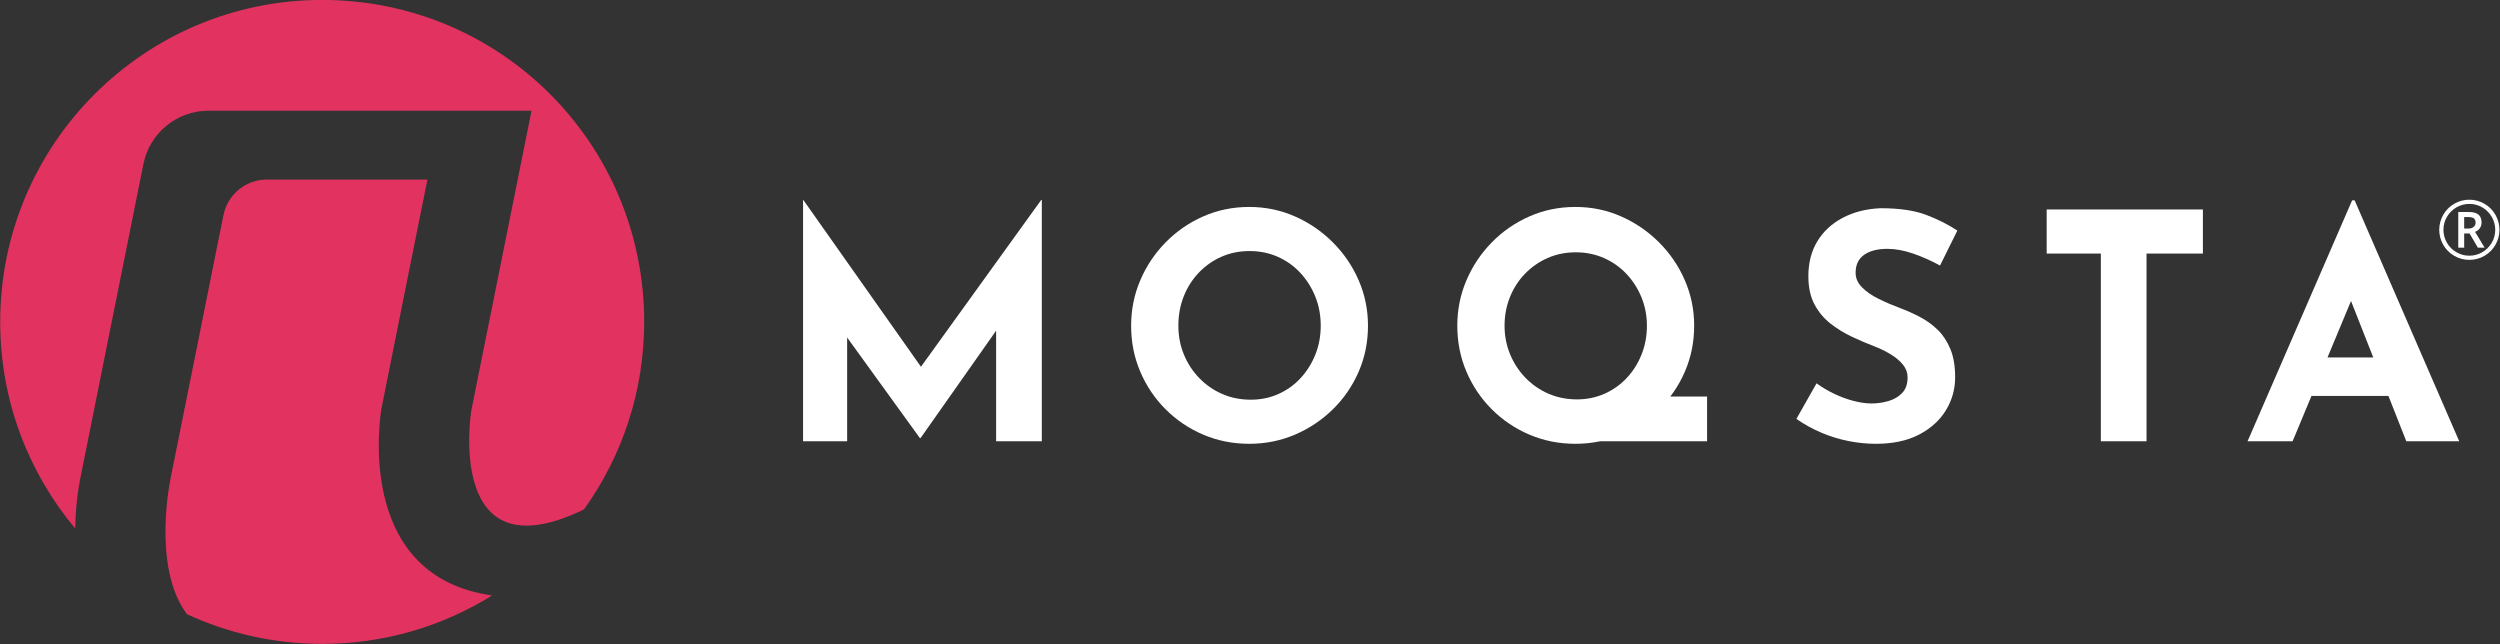
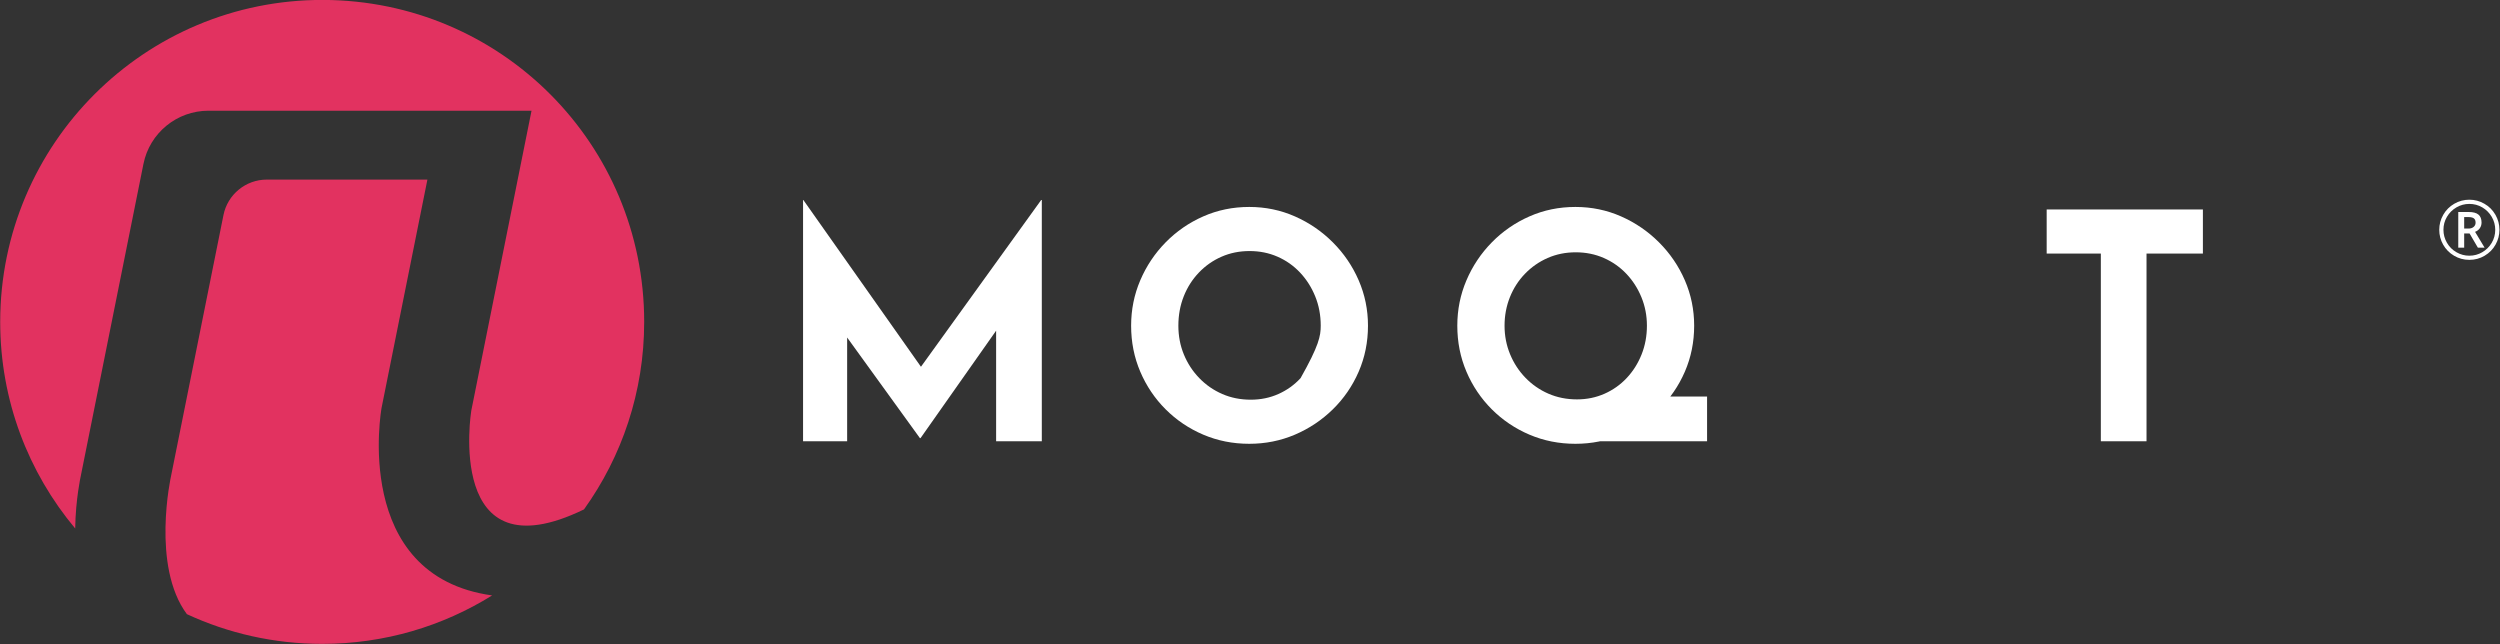
<svg xmlns="http://www.w3.org/2000/svg" style="isolation:isolate" viewBox="0 0 305 78.6" width="305pt" height="78.6pt">
  <rect x="0" y="0" width="305" height="78.6" fill="#333333" stroke="none" />
  <defs>
    <clipPath id="_clipPath_Z7jkHMBldEtF8QPV5lCF1BiN41vldvt4">
      <rect width="305" height="78.6" />
    </clipPath>
  </defs>
  <g clip-path="url(#_clipPath_Z7jkHMBldEtF8QPV5lCF1BiN41vldvt4)">
    <path d=" M 97.973 53.835 L 97.973 24.403 L 98.011 24.403 L 113.727 46.688 L 111.344 46.15 L 127.022 24.403 L 127.1 24.403 L 127.1 53.835 L 121.527 53.835 L 121.527 36.967 L 121.874 39.849 L 112.306 53.45 L 112.229 53.45 L 102.392 39.849 L 103.352 37.197 L 103.352 53.835 L 97.973 53.835 L 97.973 53.835 Z " fill="rgb(255,255,255)" />
-     <path d=" M 143.761 39.733 C 143.761 40.989 143.985 42.161 144.433 43.25 C 144.881 44.338 145.509 45.299 146.316 46.131 C 147.123 46.964 148.058 47.61 149.121 48.071 C 150.184 48.533 151.343 48.763 152.599 48.763 C 153.803 48.763 154.924 48.533 155.961 48.071 C 156.999 47.61 157.902 46.964 158.67 46.131 C 159.439 45.299 160.041 44.338 160.477 43.25 C 160.912 42.161 161.129 40.989 161.129 39.733 C 161.129 38.453 160.905 37.262 160.457 36.16 C 160.009 35.059 159.394 34.092 158.613 33.259 C 157.831 32.427 156.915 31.78 155.865 31.319 C 154.815 30.858 153.675 30.628 152.445 30.628 C 151.216 30.628 150.075 30.858 149.026 31.319 C 147.975 31.78 147.053 32.427 146.259 33.259 C 145.464 34.092 144.849 35.059 144.414 36.16 C 143.978 37.262 143.761 38.453 143.761 39.733 Z  M 137.997 39.733 C 137.997 37.787 138.368 35.943 139.111 34.201 C 139.854 32.459 140.885 30.916 142.205 29.57 C 143.524 28.226 145.054 27.169 146.797 26.401 C 148.538 25.632 150.409 25.248 152.407 25.248 C 154.379 25.248 156.236 25.632 157.979 26.401 C 159.72 27.169 161.264 28.226 162.609 29.57 C 163.954 30.916 165.004 32.459 165.76 34.201 C 166.515 35.943 166.894 37.787 166.894 39.733 C 166.894 41.731 166.515 43.601 165.76 45.343 C 165.004 47.085 163.954 48.616 162.609 49.935 C 161.264 51.254 159.72 52.285 157.979 53.028 C 156.236 53.771 154.379 54.143 152.407 54.143 C 150.409 54.143 148.538 53.771 146.797 53.028 C 145.054 52.285 143.524 51.254 142.205 49.935 C 140.885 48.616 139.854 47.085 139.111 45.343 C 138.368 43.601 137.997 41.731 137.997 39.733 Z " fill="rgb(255,255,255)" />
+     <path d=" M 143.761 39.733 C 143.761 40.989 143.985 42.161 144.433 43.25 C 144.881 44.338 145.509 45.299 146.316 46.131 C 147.123 46.964 148.058 47.61 149.121 48.071 C 150.184 48.533 151.343 48.763 152.599 48.763 C 153.803 48.763 154.924 48.533 155.961 48.071 C 156.999 47.61 157.902 46.964 158.67 46.131 C 160.912 42.161 161.129 40.989 161.129 39.733 C 161.129 38.453 160.905 37.262 160.457 36.16 C 160.009 35.059 159.394 34.092 158.613 33.259 C 157.831 32.427 156.915 31.78 155.865 31.319 C 154.815 30.858 153.675 30.628 152.445 30.628 C 151.216 30.628 150.075 30.858 149.026 31.319 C 147.975 31.78 147.053 32.427 146.259 33.259 C 145.464 34.092 144.849 35.059 144.414 36.16 C 143.978 37.262 143.761 38.453 143.761 39.733 Z  M 137.997 39.733 C 137.997 37.787 138.368 35.943 139.111 34.201 C 139.854 32.459 140.885 30.916 142.205 29.57 C 143.524 28.226 145.054 27.169 146.797 26.401 C 148.538 25.632 150.409 25.248 152.407 25.248 C 154.379 25.248 156.236 25.632 157.979 26.401 C 159.72 27.169 161.264 28.226 162.609 29.57 C 163.954 30.916 165.004 32.459 165.76 34.201 C 166.515 35.943 166.894 37.787 166.894 39.733 C 166.894 41.731 166.515 43.601 165.76 45.343 C 165.004 47.085 163.954 48.616 162.609 49.935 C 161.264 51.254 159.72 52.285 157.979 53.028 C 156.236 53.771 154.379 54.143 152.407 54.143 C 150.409 54.143 148.538 53.771 146.797 53.028 C 145.054 52.285 143.524 51.254 142.205 49.935 C 140.885 48.616 139.854 47.085 139.111 45.343 C 138.368 43.601 137.997 41.731 137.997 39.733 Z " fill="rgb(255,255,255)" />
    <path d=" M 199.502 48.379 L 208.263 48.379 L 208.263 53.835 L 192.201 53.835 L 199.502 48.379 L 199.502 48.379 Z  M 183.555 39.733 C 183.555 40.963 183.779 42.123 184.228 43.211 C 184.675 44.3 185.304 45.261 186.11 46.093 C 186.917 46.925 187.852 47.572 188.916 48.033 C 189.978 48.494 191.138 48.725 192.393 48.725 C 193.597 48.725 194.718 48.494 195.756 48.033 C 196.793 47.572 197.696 46.931 198.464 46.112 C 199.233 45.292 199.835 44.338 200.27 43.25 C 200.706 42.161 200.924 40.989 200.924 39.733 C 200.924 38.504 200.699 37.346 200.251 36.256 C 199.802 35.168 199.188 34.214 198.407 33.394 C 197.625 32.574 196.709 31.933 195.66 31.472 C 194.609 31.012 193.469 30.781 192.239 30.781 C 191.01 30.781 189.87 31.012 188.819 31.472 C 187.769 31.933 186.847 32.574 186.053 33.394 C 185.258 34.214 184.644 35.168 184.208 36.256 C 183.773 37.346 183.555 38.504 183.555 39.733 Z  M 177.791 39.733 C 177.791 37.787 178.162 35.943 178.905 34.201 C 179.648 32.459 180.679 30.916 181.999 29.57 C 183.318 28.226 184.848 27.169 186.591 26.401 C 188.333 25.632 190.202 25.248 192.201 25.248 C 194.173 25.248 196.03 25.632 197.773 26.401 C 199.514 27.169 201.059 28.226 202.403 29.57 C 203.748 30.916 204.798 32.459 205.554 34.201 C 206.309 35.943 206.688 37.787 206.688 39.733 C 206.688 41.731 206.309 43.601 205.554 45.343 C 204.798 47.085 203.748 48.616 202.403 49.935 C 201.059 51.254 199.514 52.285 197.773 53.028 C 196.03 53.771 194.173 54.143 192.201 54.143 C 190.202 54.143 188.333 53.771 186.591 53.028 C 184.848 52.285 183.318 51.254 181.999 49.935 C 180.679 48.616 179.648 47.085 178.905 45.343 C 178.162 43.601 177.791 41.731 177.791 39.733 Z " fill="rgb(255,255,255)" />
-     <path d=" M 236.683 32.395 C 235.607 31.806 234.512 31.319 233.398 30.935 C 232.284 30.55 231.239 30.359 230.266 30.359 C 229.061 30.359 228.114 30.602 227.422 31.088 C 226.731 31.575 226.385 32.305 226.385 33.279 C 226.385 33.945 226.648 34.54 227.173 35.065 C 227.697 35.59 228.376 36.058 229.209 36.468 C 230.041 36.878 230.906 37.25 231.803 37.582 C 232.622 37.889 233.436 38.254 234.243 38.677 C 235.05 39.1 235.774 39.625 236.414 40.252 C 237.054 40.88 237.567 41.662 237.952 42.596 C 238.336 43.532 238.528 44.678 238.528 46.035 C 238.528 47.469 238.156 48.802 237.414 50.031 C 236.67 51.261 235.581 52.253 234.147 53.009 C 232.712 53.764 230.945 54.143 228.844 54.143 C 227.769 54.143 226.673 54.033 225.559 53.816 C 224.445 53.599 223.349 53.265 222.274 52.817 C 221.197 52.368 220.16 51.798 219.16 51.107 L 221.62 46.765 C 222.286 47.252 223.009 47.681 223.791 48.052 C 224.572 48.424 225.36 48.712 226.154 48.917 C 226.948 49.122 227.678 49.224 228.345 49.224 C 229.011 49.224 229.683 49.128 230.362 48.936 C 231.041 48.744 231.605 48.417 232.053 47.956 C 232.501 47.495 232.726 46.855 232.726 46.035 C 232.726 45.472 232.539 44.959 232.168 44.498 C 231.796 44.037 231.297 43.614 230.669 43.23 C 230.041 42.846 229.356 42.513 228.614 42.231 C 227.743 41.898 226.846 41.514 225.924 41.078 C 225.002 40.643 224.137 40.112 223.33 39.484 C 222.523 38.856 221.87 38.075 221.37 37.14 C 220.871 36.205 220.621 35.059 220.621 33.701 C 220.621 32.062 220.986 30.641 221.716 29.436 C 222.446 28.232 223.477 27.279 224.81 26.573 C 226.141 25.869 227.678 25.479 229.421 25.402 C 231.701 25.402 233.552 25.671 234.974 26.208 C 236.395 26.746 237.669 27.387 238.797 28.13 L 236.683 32.395 L 236.683 32.395 Z " fill="rgb(255,255,255)" />
    <path d=" M 249.694 25.555 L 268.753 25.555 L 268.753 30.935 L 261.875 30.935 L 261.875 53.835 L 256.303 53.835 L 256.303 30.935 L 249.694 30.935 L 249.694 25.555 L 249.694 25.555 Z " fill="rgb(255,255,255)" />
-     <path d=" M 282.925 43.614 L 291.418 43.614 L 293.377 48.301 L 281.196 48.301 L 282.925 43.614 L 282.925 43.614 Z  M 274.202 53.835 L 286.96 24.441 L 287.268 24.441 L 300.025 53.835 L 293.569 53.835 L 285.423 33.163 L 289.458 30.397 L 279.697 53.835 L 274.202 53.835 L 274.202 53.835 Z " fill="rgb(255,255,255)" />
    <path d=" M 46.553 49.752 L 52.144 21.91 L 32.549 21.91 C 29.98 21.91 27.768 23.723 27.262 26.241 L 20.862 58.103 C 20.862 58.103 18.429 69.054 22.801 74.927 C 27.821 77.254 33.414 78.553 39.31 78.553 C 46.919 78.553 54.023 76.389 60.039 72.643 C 42.811 70.247 46.553 49.752 46.553 49.752 Z " fill="rgb(226,50,96)" />
    <path d=" M 39.423 -0.008 C 17.675 -0.069 0.025 17.542 0.025 39.274 C 0.025 48.865 3.463 57.655 9.175 64.475 C 9.22 60.927 9.848 58.103 9.848 58.103 L 17.5 20.003 C 18.258 16.226 21.577 13.507 25.431 13.507 L 64.847 13.507 L 57.494 50.112 C 57.494 50.112 54.228 70.417 71.247 62.147 C 75.869 55.708 78.591 47.809 78.591 39.275 C 78.592 17.57 61.13 0.054 39.423 -0.008 Z " fill="rgb(226,50,96)" />
    <path d=" M 300.63 26.484 L 300.63 27.885 L 301.158 27.885 L 301.158 27.885 Q 301.548 27.885 301.785 27.682 L 301.785 27.682 L 301.785 27.682 Q 302.022 27.48 302.022 27.167 L 302.022 27.167 L 302.022 27.167 Q 302.022 26.801 301.812 26.642 L 301.812 26.642 L 301.812 26.642 Q 301.602 26.484 301.148 26.484 L 301.148 26.484 L 300.63 26.484 Z  M 302.749 27.148 L 302.749 27.148 L 302.749 27.148 Q 302.749 27.538 302.542 27.839 L 302.542 27.839 L 302.542 27.839 Q 302.334 28.139 301.958 28.285 L 301.958 28.285 L 303.121 30.214 L 302.3 30.214 L 301.289 28.486 L 300.63 28.486 L 300.63 30.214 L 299.908 30.214 L 299.908 25.864 L 301.182 25.864 L 301.182 25.864 Q 301.993 25.864 302.371 26.181 L 302.371 26.181 L 302.371 26.181 Q 302.749 26.498 302.749 27.148 Z  M 297.588 28.036 L 297.588 28.036 L 297.588 28.036 Q 297.588 27.06 298.077 26.205 L 298.077 26.205 L 298.077 26.205 Q 298.565 25.351 299.419 24.858 L 299.419 24.858 L 299.419 24.858 Q 300.274 24.364 301.26 24.364 L 301.26 24.364 L 301.26 24.364 Q 302.237 24.364 303.091 24.853 L 303.091 24.853 L 303.091 24.853 Q 303.946 25.341 304.439 26.196 L 304.439 26.196 L 304.439 26.196 Q 304.932 27.05 304.932 28.036 L 304.932 28.036 L 304.932 28.036 Q 304.932 28.998 304.458 29.843 L 304.458 29.843 L 304.458 29.843 Q 303.985 30.688 303.13 31.196 L 303.13 31.196 L 303.13 31.196 Q 302.276 31.703 301.26 31.703 L 301.26 31.703 L 301.26 31.703 Q 300.249 31.703 299.395 31.198 L 299.395 31.198 L 299.395 31.198 Q 298.54 30.693 298.064 29.848 L 298.064 29.848 L 298.064 29.848 Q 297.588 29.003 297.588 28.036 Z  M 298.101 28.036 L 298.101 28.036 L 298.101 28.036 Q 298.101 28.881 298.526 29.616 L 298.526 29.616 L 298.526 29.616 Q 298.951 30.351 299.685 30.773 L 299.685 30.773 L 299.685 30.773 Q 300.42 31.196 301.26 31.196 L 301.26 31.196 L 301.26 31.196 Q 302.11 31.196 302.837 30.771 L 302.837 30.771 L 302.837 30.771 Q 303.565 30.346 303.992 29.621 L 303.992 29.621 L 303.992 29.621 Q 304.419 28.896 304.419 28.036 L 304.419 28.036 L 304.419 28.036 Q 304.419 27.187 303.995 26.459 L 303.995 26.459 L 303.995 26.459 Q 303.57 25.732 302.845 25.304 L 302.845 25.304 L 302.845 25.304 Q 302.12 24.877 301.26 24.877 L 301.26 24.877 L 301.26 24.877 Q 300.411 24.877 299.683 25.302 L 299.683 25.302 L 299.683 25.302 Q 298.955 25.727 298.528 26.452 L 298.528 26.452 L 298.528 26.452 Q 298.101 27.177 298.101 28.036 Z " fill="rgb(255,255,255)" />
  </g>
</svg>